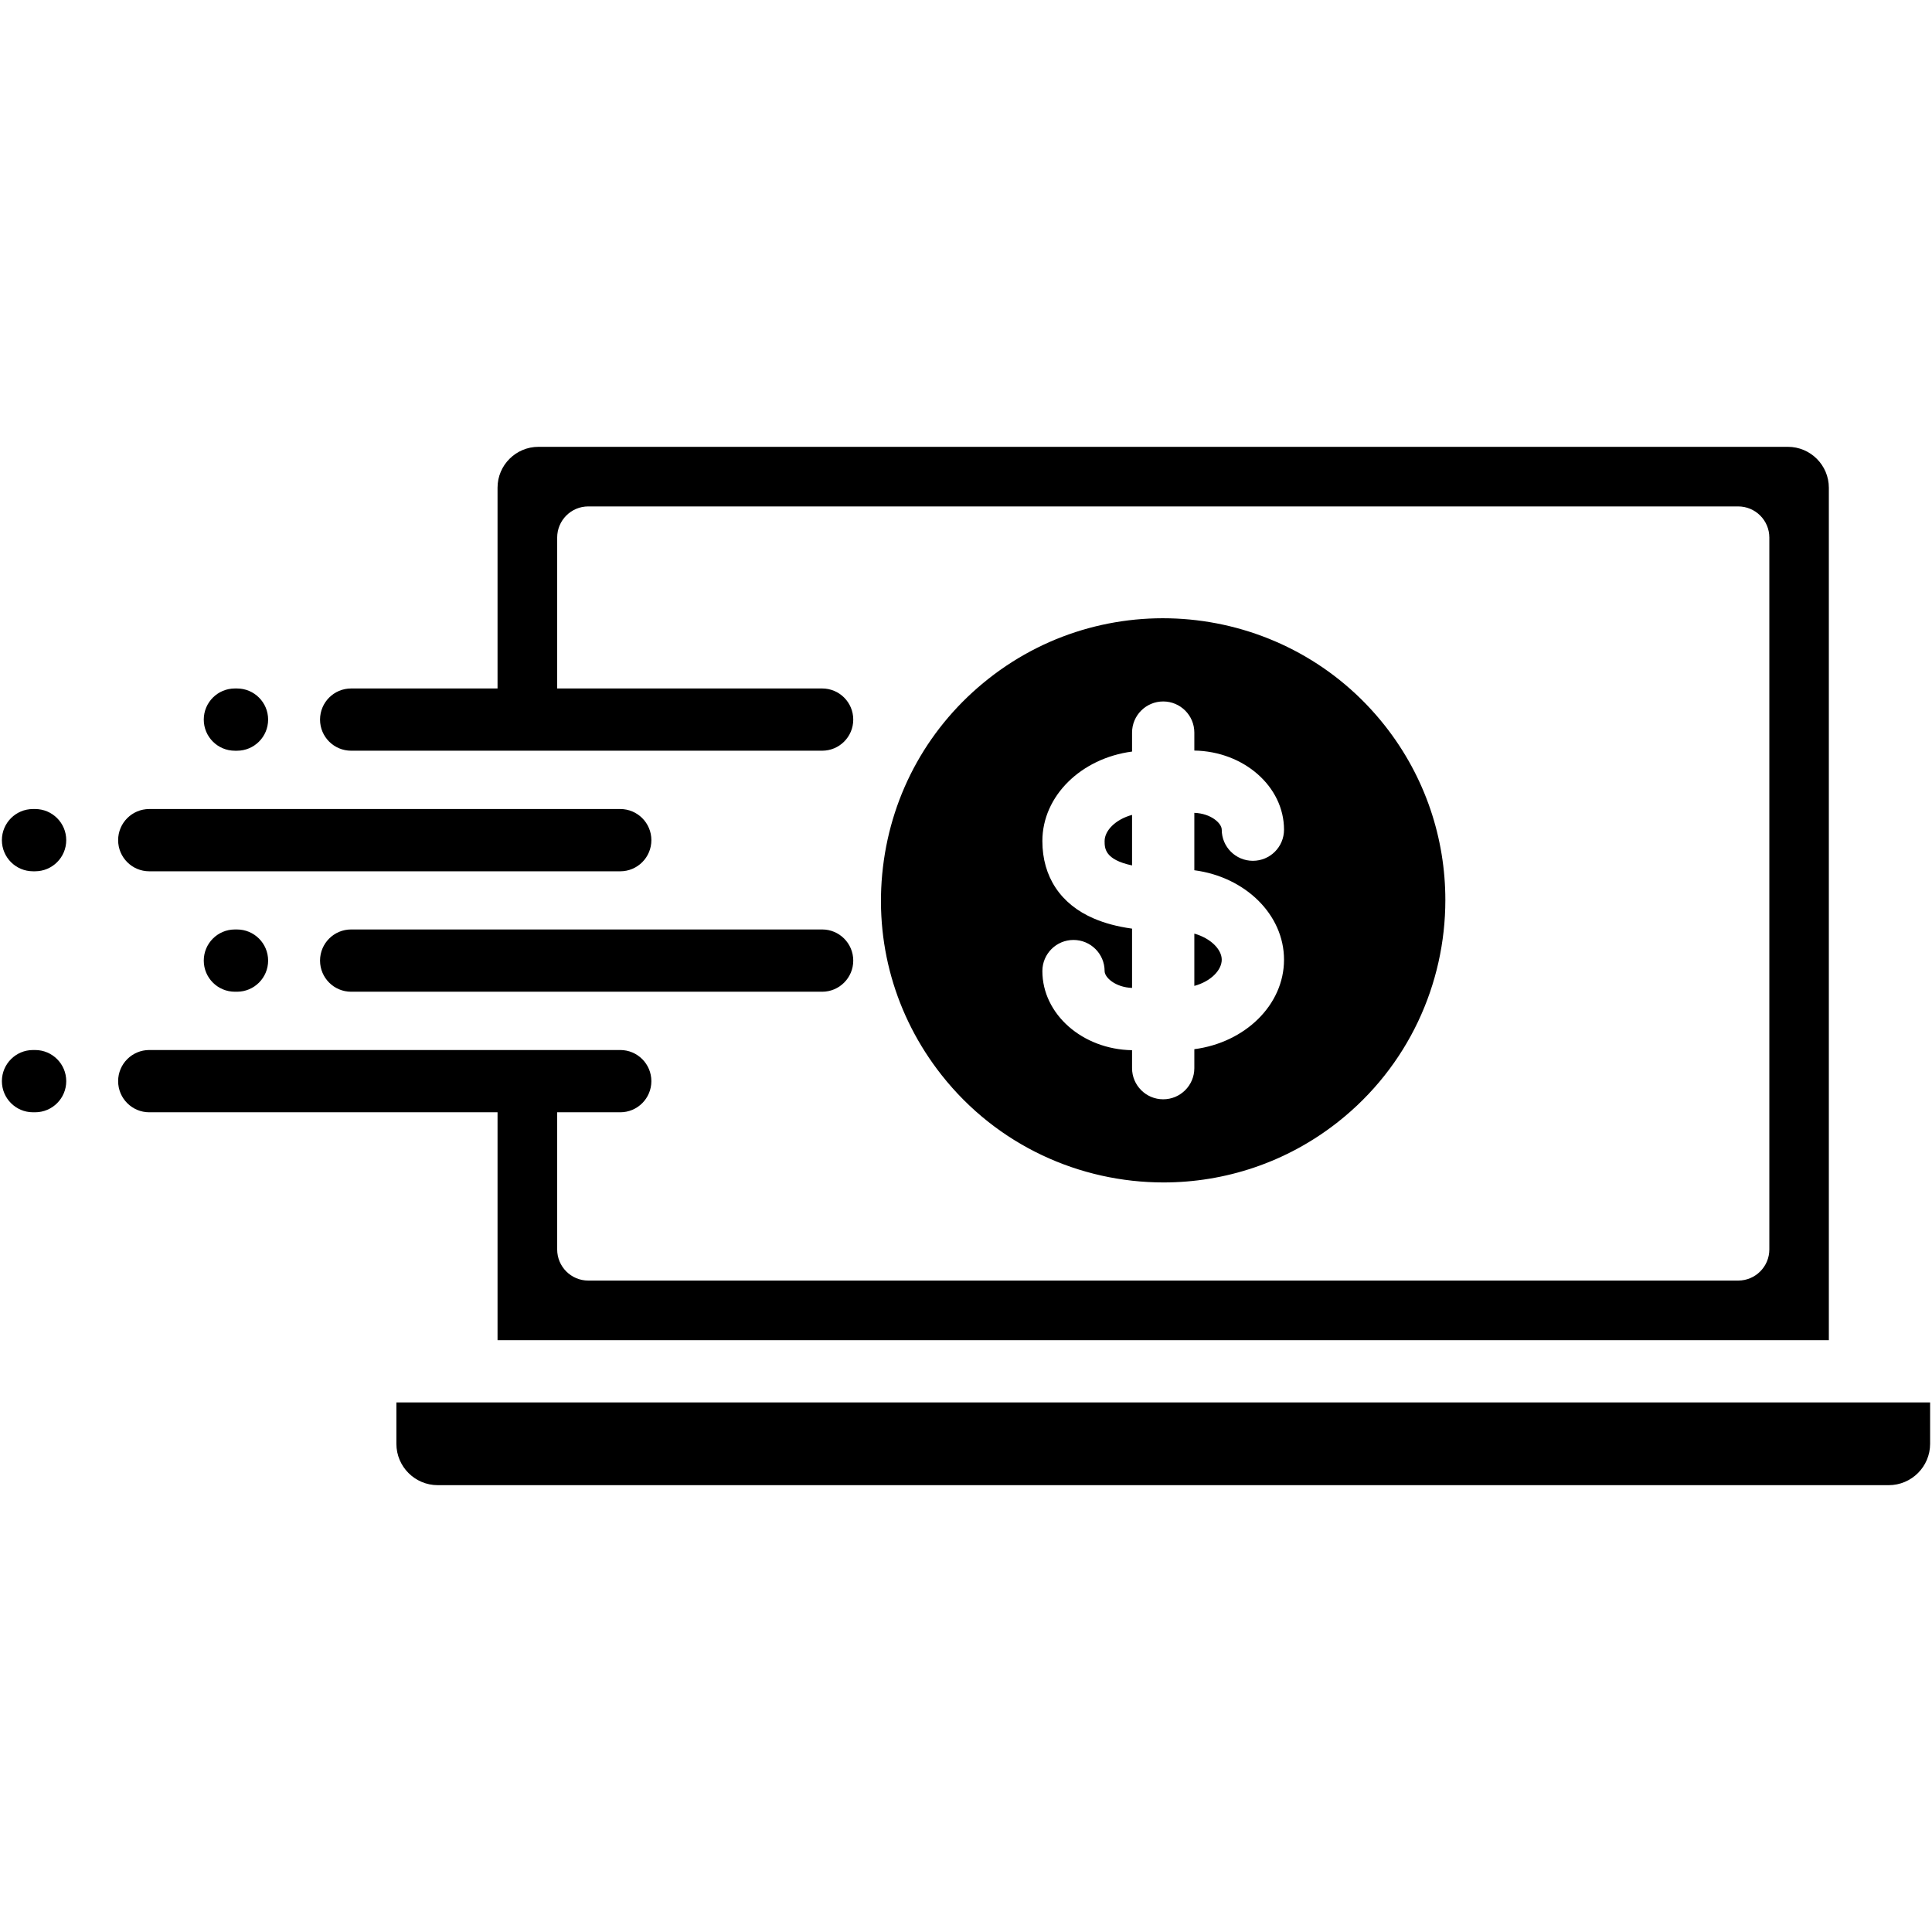
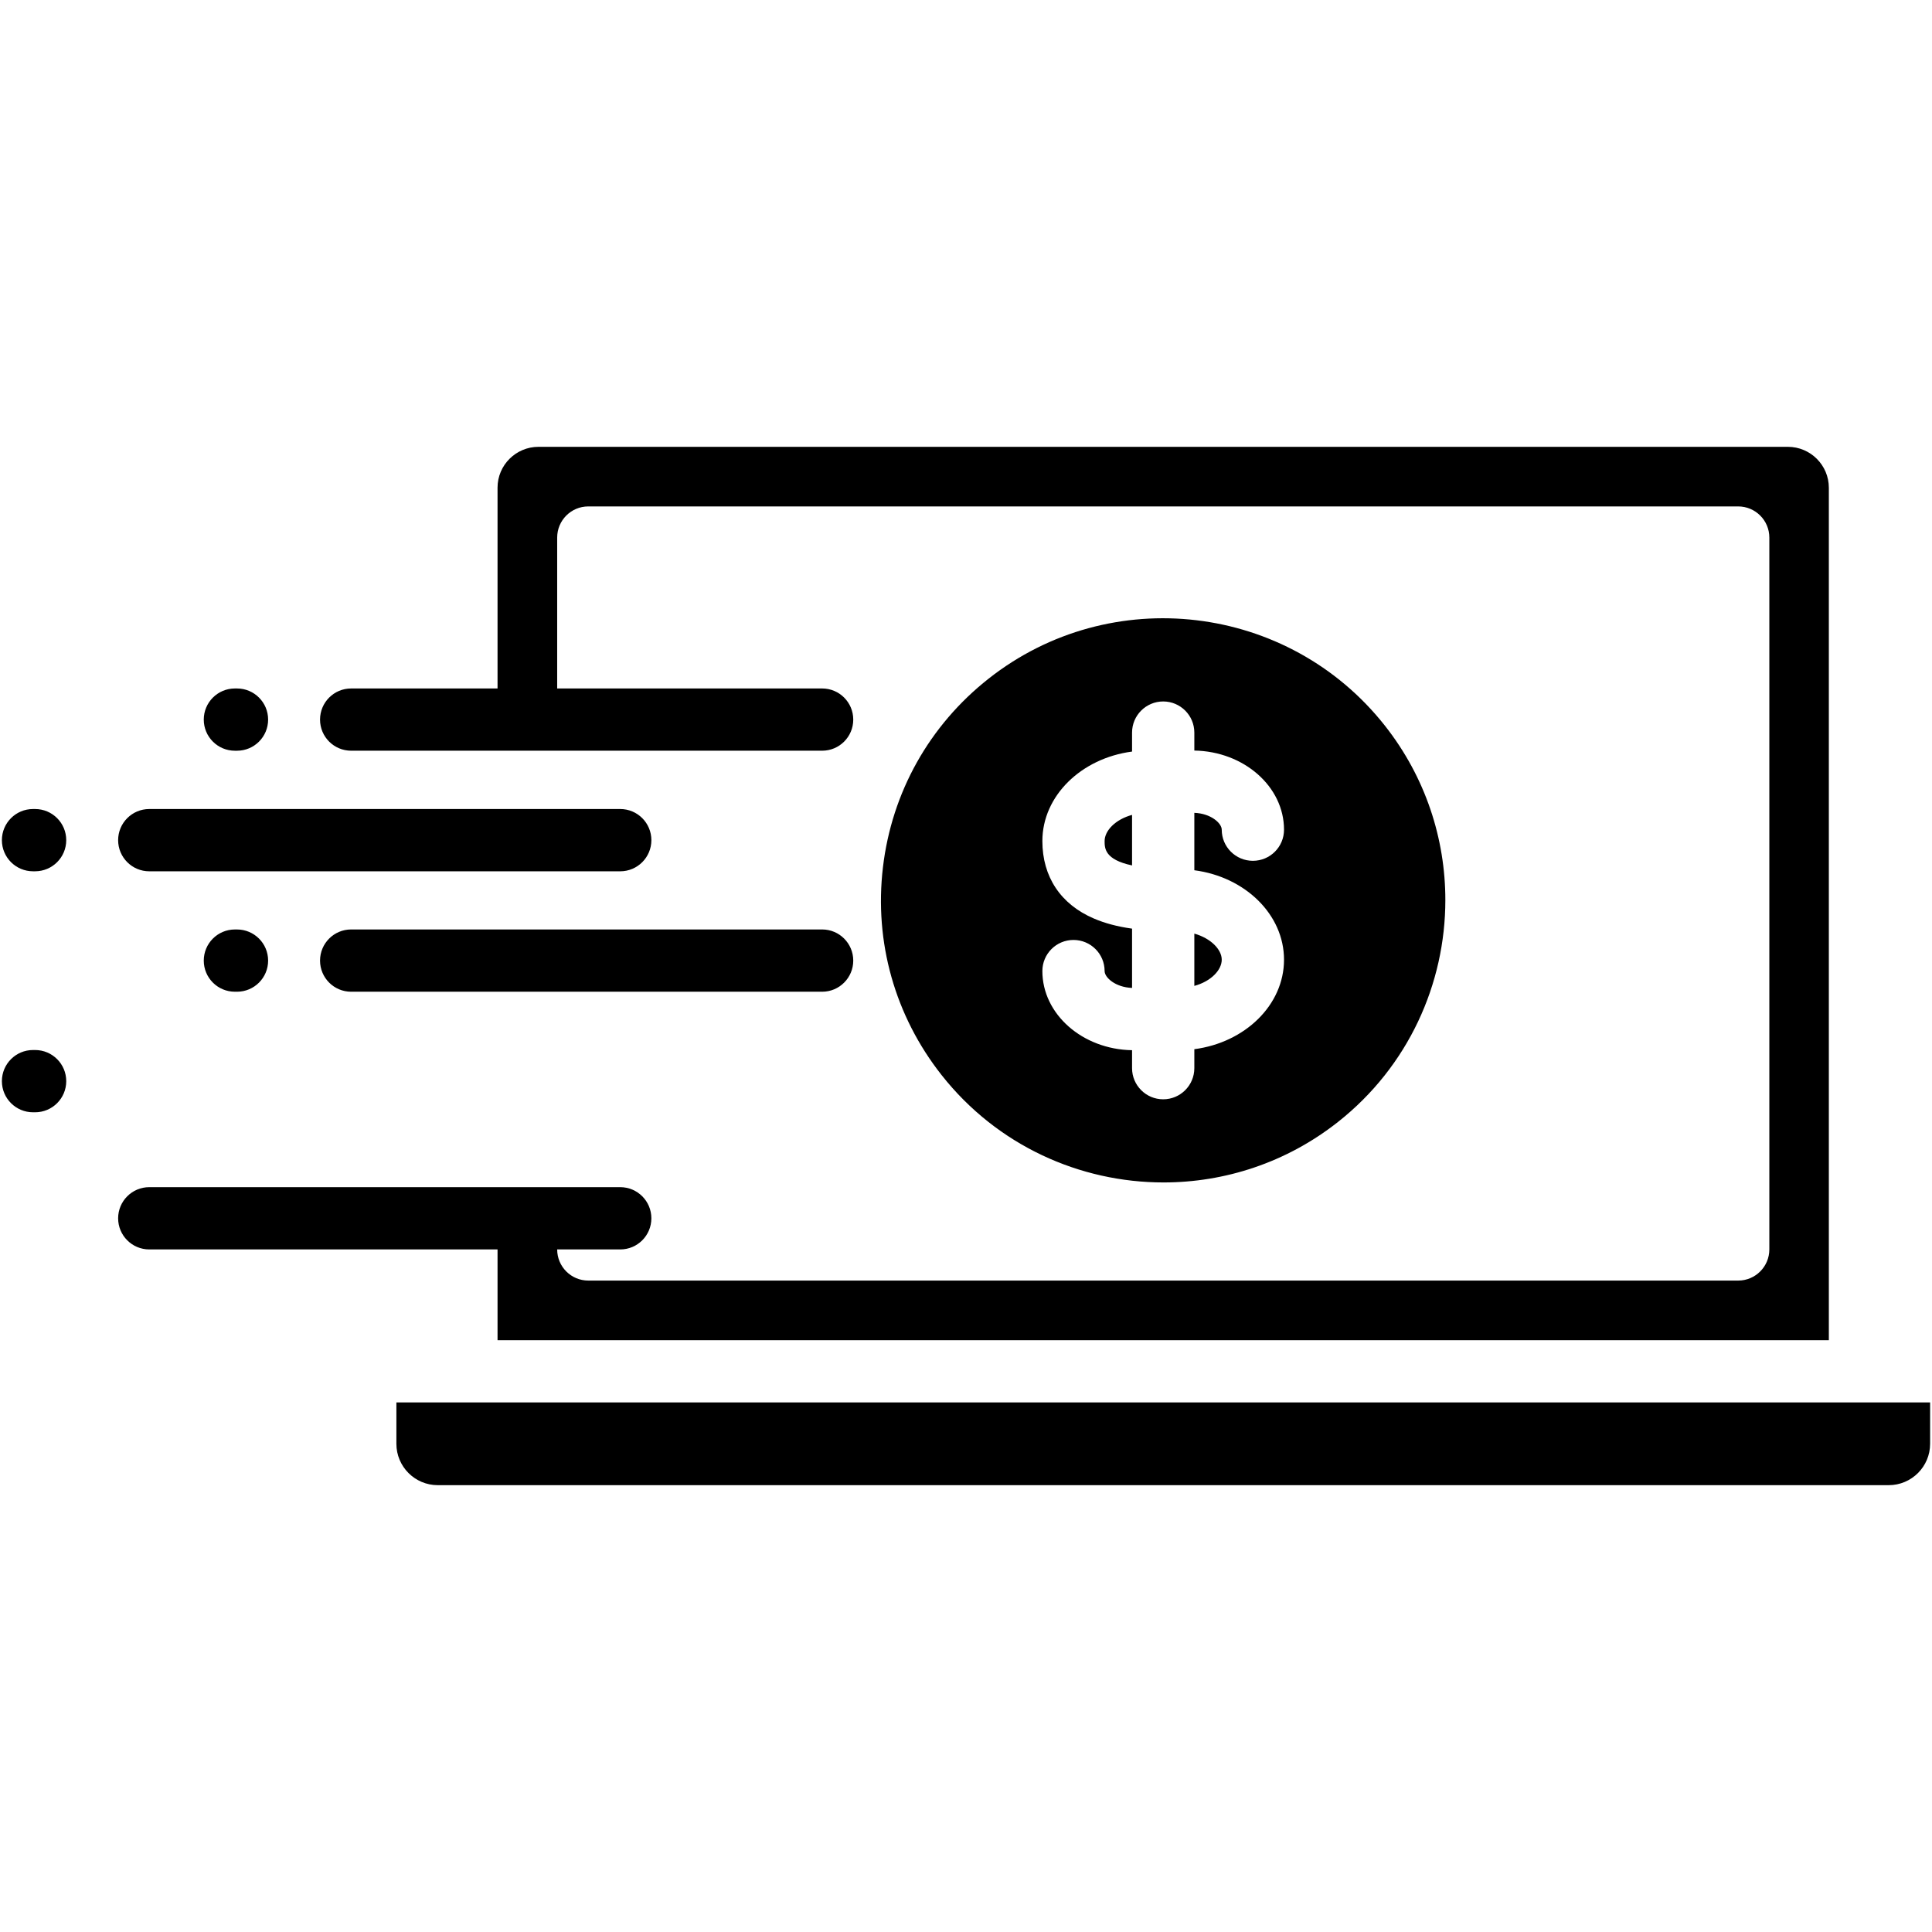
<svg xmlns="http://www.w3.org/2000/svg" id="Layer_1" enable-background="new 0 0 512 512" viewBox="0 0 512 512">
-   <path d="m17.554 222.65c0 4.557-3.693 8.25-8.25 8.25h-.554c-4.557 0-8.25-3.693-8.25-8.25s3.693-8.25 8.25-8.25h.555c4.556 0 8.249 3.693 8.249 8.25zm87.494 149.013v10.961c0 6.048 4.914 10.962 10.961 10.962h384.519c6.047 0 10.972-4.914 10.972-10.962v-10.961zm144.488-86.755c-12.373-15.69-17.895-35.254-15.546-55.086 2.349-19.852 12.291-37.582 27.981-49.955 32.38-25.529 79.502-19.945 105.041 12.445 10.786 13.681 16.02 30 16.02 46.205 0 22.15-9.766 44.083-28.465 58.825-13.681 10.787-30.01 16.02-46.215 16.02-22.151.001-44.084-9.766-58.816-28.454zm50.47-38.808v15.711c-4.399-.165-7.273-2.741-7.273-4.471 0-4.554-3.688-8.242-8.252-8.242-4.554 0-8.242 3.688-8.242 8.242 0 11.425 10.621 20.759 23.767 20.975v4.76c0 4.553 3.699 8.252 8.252 8.252 4.554 0 8.252-3.699 8.252-8.252v-5.028c13.444-1.762 23.767-11.724 23.767-23.716s-10.323-21.954-23.767-23.705v-15.216c4.389.165 7.263 2.74 7.263 4.471 0 4.553 3.699 8.242 8.252 8.242 4.564 0 8.252-3.688 8.252-8.242 0-11.425-10.622-20.759-23.767-20.975v-4.76c0-4.553-3.698-8.252-8.252-8.252-4.553 0-8.252 3.699-8.252 8.252v5.027c-13.444 1.762-23.767 11.724-23.767 23.716 0 9.458 4.842 16.752 13.63 20.522 2.915 1.257 6.212 2.142 10.137 2.689zm23.767 8.231c0-2.72-2.916-5.687-7.263-6.913v13.857c4.43-1.206 7.263-4.204 7.263-6.944zm-23.767-38.376c-4.43 1.206-7.273 4.193-7.273 6.933 0 1.875 0 4.914 7.273 6.46zm-237.756-17.003h.555c4.557 0 8.25-3.693 8.25-8.25s-3.693-8.25-8.25-8.25h-.555c-4.557 0-8.25 3.693-8.25 8.25s3.693 8.25 8.25 8.25zm-22.693 31.952h75.804 16.494 15.804 16.494.216c4.564 0 8.252-3.699 8.252-8.252s-3.688-8.252-8.252-8.252h-.216-16.494-15.804-16.495-75.803c-4.553 0-8.252 3.698-8.252 8.252 0 4.553 3.698 8.252 8.252 8.252zm108.101 15.412h-15.804-16.494-22.304c-4.554 0-8.242 3.698-8.242 8.252s3.688 8.252 8.242 8.252h22.304 16.494 15.804 16.494 53.726c4.553 0 8.242-3.699 8.242-8.252s-3.688-8.252-8.242-8.252h-53.726zm-85.408.004c-4.557 0-8.25 3.693-8.25 8.25s3.693 8.25 8.25 8.25h.555c4.557 0 8.25-3.693 8.25-8.25s-3.693-8.25-8.25-8.25zm69.604 48.447v60.392h352.809v-225.897c0-5.986-4.873-10.848-10.859-10.848h-331.102c-5.975 0-10.848 4.852-10.848 10.817v53.221h-16.494-22.304c-4.554 0-8.242 3.688-8.242 8.252 0 4.553 3.688 8.242 8.242 8.242h22.304 16.494 15.804 16.494 53.726c4.553 0 8.242-3.688 8.242-8.242 0-4.564-3.688-8.252-8.242-8.252h-53.726-16.494v-39.992c0-4.553 3.688-8.252 8.242-8.252h304.739c4.554 0 8.252 3.699 8.252 8.252v188.654c0 4.554-3.699 8.252-8.252 8.252h-304.74c-4.554 0-8.242-3.698-8.242-8.252v-36.346h16.494.216c4.564 0 8.252-3.698 8.252-8.252s-3.688-8.252-8.252-8.252h-.216-16.494-15.804-16.493-75.803c-4.553 0-8.252 3.699-8.252 8.252s3.698 8.252 8.252 8.252h75.804 16.493zm-122.549-16.5h-.555c-4.557 0-8.25 3.693-8.25 8.25s3.693 8.25 8.25 8.25h.555c4.557 0 8.25-3.693 8.25-8.25-.001-4.556-3.694-8.25-8.25-8.25z" />
+   <path d="m17.554 222.65c0 4.557-3.693 8.25-8.25 8.25h-.554c-4.557 0-8.25-3.693-8.25-8.25s3.693-8.25 8.25-8.25h.555c4.556 0 8.249 3.693 8.249 8.25zm87.494 149.013v10.961c0 6.048 4.914 10.962 10.961 10.962h384.519c6.047 0 10.972-4.914 10.972-10.962v-10.961zm144.488-86.755c-12.373-15.69-17.895-35.254-15.546-55.086 2.349-19.852 12.291-37.582 27.981-49.955 32.38-25.529 79.502-19.945 105.041 12.445 10.786 13.681 16.02 30 16.02 46.205 0 22.15-9.766 44.083-28.465 58.825-13.681 10.787-30.01 16.02-46.215 16.02-22.151.001-44.084-9.766-58.816-28.454zm50.47-38.808v15.711c-4.399-.165-7.273-2.741-7.273-4.471 0-4.554-3.688-8.242-8.252-8.242-4.554 0-8.242 3.688-8.242 8.242 0 11.425 10.621 20.759 23.767 20.975v4.76c0 4.553 3.699 8.252 8.252 8.252 4.554 0 8.252-3.699 8.252-8.252v-5.028c13.444-1.762 23.767-11.724 23.767-23.716s-10.323-21.954-23.767-23.705v-15.216c4.389.165 7.263 2.74 7.263 4.471 0 4.553 3.699 8.242 8.252 8.242 4.564 0 8.252-3.688 8.252-8.242 0-11.425-10.622-20.759-23.767-20.975v-4.76c0-4.553-3.698-8.252-8.252-8.252-4.553 0-8.252 3.699-8.252 8.252v5.027c-13.444 1.762-23.767 11.724-23.767 23.716 0 9.458 4.842 16.752 13.63 20.522 2.915 1.257 6.212 2.142 10.137 2.689zm23.767 8.231c0-2.72-2.916-5.687-7.263-6.913v13.857c4.43-1.206 7.263-4.204 7.263-6.944zm-23.767-38.376c-4.43 1.206-7.273 4.193-7.273 6.933 0 1.875 0 4.914 7.273 6.46zm-237.756-17.003h.555c4.557 0 8.25-3.693 8.25-8.25s-3.693-8.25-8.25-8.25h-.555c-4.557 0-8.25 3.693-8.25 8.25s3.693 8.25 8.25 8.25zm-22.693 31.952h75.804 16.494 15.804 16.494.216c4.564 0 8.252-3.699 8.252-8.252s-3.688-8.252-8.252-8.252h-.216-16.494-15.804-16.495-75.803c-4.553 0-8.252 3.698-8.252 8.252 0 4.553 3.698 8.252 8.252 8.252zm108.101 15.412h-15.804-16.494-22.304c-4.554 0-8.242 3.698-8.242 8.252s3.688 8.252 8.242 8.252h22.304 16.494 15.804 16.494 53.726c4.553 0 8.242-3.699 8.242-8.252s-3.688-8.252-8.242-8.252h-53.726zm-85.408.004c-4.557 0-8.25 3.693-8.25 8.25s3.693 8.25 8.25 8.25h.555c4.557 0 8.25-3.693 8.25-8.25s-3.693-8.25-8.25-8.25zm69.604 48.447v60.392h352.809v-225.897c0-5.986-4.873-10.848-10.859-10.848h-331.102c-5.975 0-10.848 4.852-10.848 10.817v53.221h-16.494-22.304c-4.554 0-8.242 3.688-8.242 8.252 0 4.553 3.688 8.242 8.242 8.242h22.304 16.494 15.804 16.494 53.726c4.553 0 8.242-3.688 8.242-8.242 0-4.564-3.688-8.252-8.242-8.252h-53.726-16.494v-39.992c0-4.553 3.688-8.252 8.242-8.252h304.739c4.554 0 8.252 3.699 8.252 8.252v188.654c0 4.554-3.699 8.252-8.252 8.252h-304.74c-4.554 0-8.242-3.698-8.242-8.252h16.494.216c4.564 0 8.252-3.698 8.252-8.252s-3.688-8.252-8.252-8.252h-.216-16.494-15.804-16.493-75.803c-4.553 0-8.252 3.699-8.252 8.252s3.698 8.252 8.252 8.252h75.804 16.493zm-122.549-16.5h-.555c-4.557 0-8.25 3.693-8.25 8.25s3.693 8.25 8.25 8.25h.555c4.557 0 8.25-3.693 8.25-8.25-.001-4.556-3.694-8.25-8.25-8.25z" />
</svg>